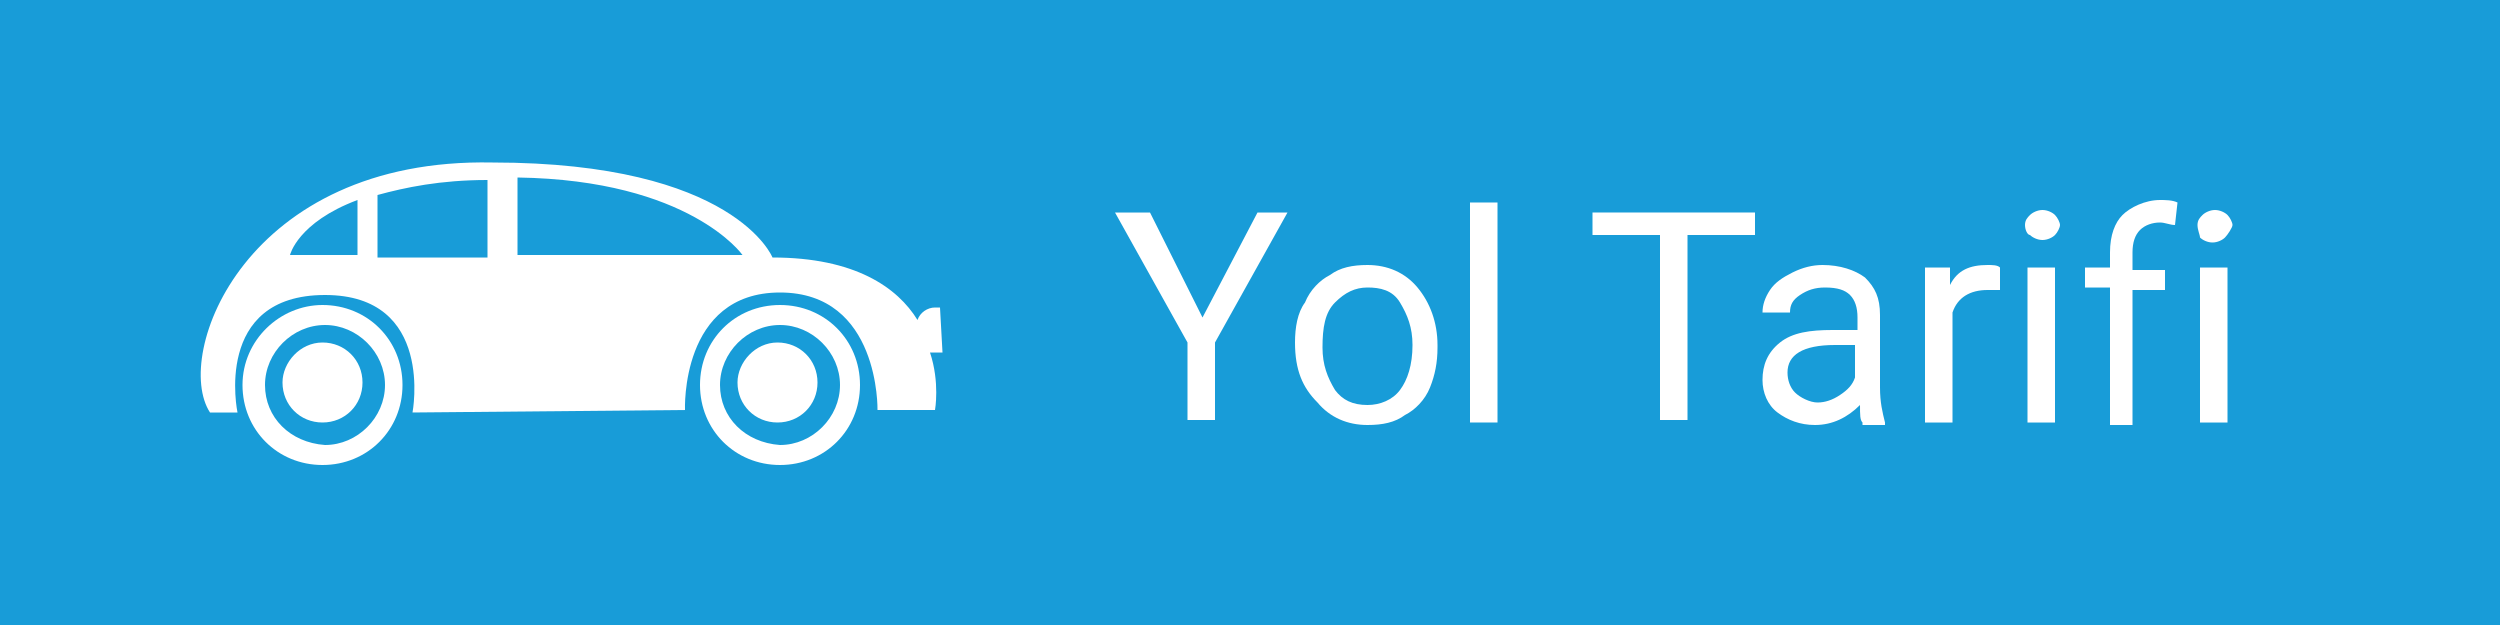
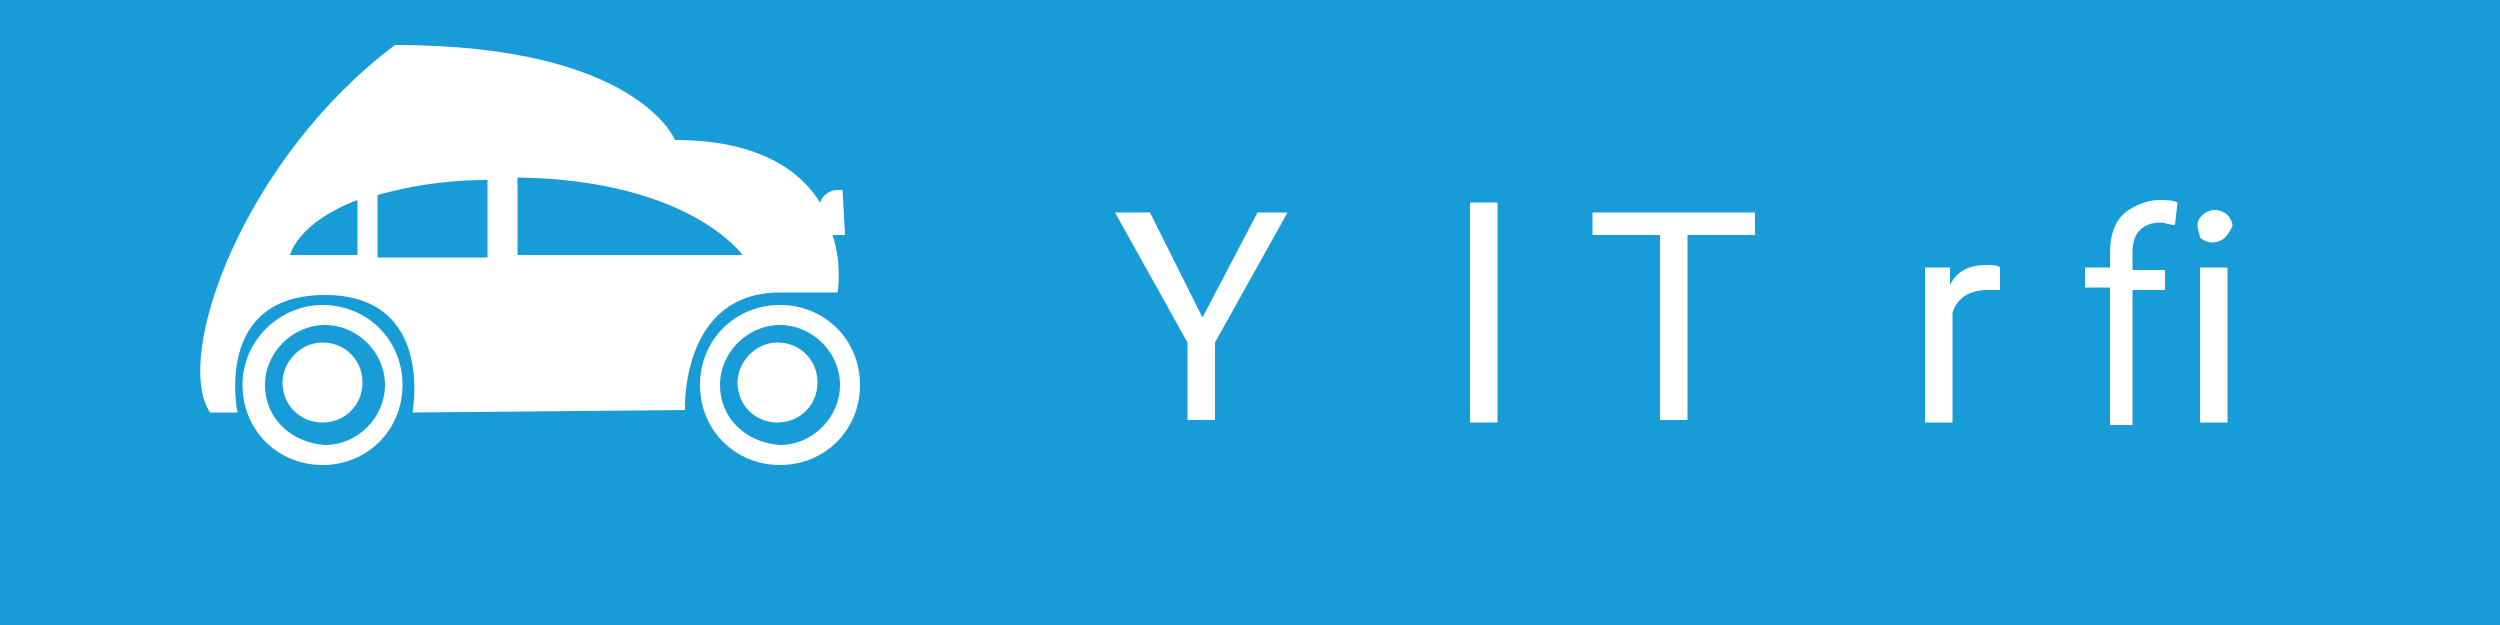
<svg xmlns="http://www.w3.org/2000/svg" id="katman_1" x="0px" y="0px" viewBox="0 0 100 25" style="enable-background:new 0 0 100 25;" xml:space="preserve">
  <style type="text/css">	.st0{fill:#189CD8;}	.st1{fill:#FFFFFF;}</style>
  <g>
    <rect x="0" y="-0.2" class="st0" width="100.1" height="25.4" />
    <g>
      <g>
        <path class="st1" d="M48.1,12.7l2.2-4.2h1.2l-2.9,5.2v3.1h-1.1v-3.1l-2.9-5.2H46L48.1,12.7z" />
-         <path class="st1" d="M51.8,13.7c0-0.6,0.1-1.2,0.4-1.6c0.2-0.5,0.6-0.9,1-1.1c0.4-0.3,0.9-0.4,1.5-0.4c0.8,0,1.5,0.3,2,0.9    c0.5,0.6,0.8,1.4,0.8,2.3v0.1c0,0.6-0.1,1.1-0.3,1.6c-0.2,0.5-0.6,0.9-1,1.1c-0.4,0.3-0.9,0.4-1.5,0.4c-0.8,0-1.5-0.3-2-0.9    C52.1,15.5,51.8,14.8,51.8,13.7L51.8,13.7z M52.9,13.9c0,0.7,0.2,1.2,0.5,1.7c0.3,0.4,0.7,0.6,1.3,0.6c0.5,0,1-0.2,1.3-0.6    c0.3-0.4,0.5-1,0.5-1.8c0-0.7-0.2-1.2-0.5-1.7s-0.8-0.6-1.3-0.6c-0.5,0-0.9,0.2-1.3,0.6C53,12.5,52.9,13.1,52.9,13.9z" />
        <path class="st1" d="M59.9,16.9h-1.1V8.1h1.1V16.9z" />
        <path class="st1" d="M70.2,9.4h-2.7v7.4h-1.1V9.4h-2.7V8.5h6.5V9.4z" />
-         <path class="st1" d="M74.5,16.9c-0.1-0.1-0.1-0.3-0.1-0.7c-0.5,0.5-1.1,0.8-1.8,0.8c-0.6,0-1.1-0.2-1.5-0.5    c-0.4-0.3-0.6-0.8-0.6-1.3c0-0.6,0.2-1.1,0.7-1.5c0.5-0.4,1.2-0.5,2.1-0.5h1v-0.5c0-0.4-0.1-0.7-0.3-0.9c-0.2-0.2-0.5-0.3-1-0.3    c-0.4,0-0.7,0.1-1,0.3c-0.3,0.2-0.4,0.4-0.4,0.7h-1.1c0-0.3,0.1-0.6,0.3-0.9c0.2-0.3,0.5-0.5,0.9-0.7s0.8-0.3,1.2-0.3    c0.7,0,1.3,0.2,1.7,0.5c0.4,0.4,0.6,0.8,0.6,1.5v2.9c0,0.6,0.1,1,0.2,1.4v0.1H74.5z M72.7,16.1c0.3,0,0.6-0.1,0.9-0.3    s0.5-0.4,0.6-0.7v-1.3h-0.8c-1.3,0-1.9,0.4-1.9,1.1c0,0.3,0.1,0.6,0.3,0.8S72.4,16.1,72.7,16.1z" />
        <path class="st1" d="M80,11.6c-0.2,0-0.3,0-0.5,0c-0.7,0-1.2,0.3-1.4,0.9v4.4H77v-6.2h1l0,0.7c0.3-0.6,0.8-0.8,1.5-0.8    c0.2,0,0.4,0,0.5,0.1V11.6z" />
-         <path class="st1" d="M81,9c0-0.2,0.1-0.3,0.2-0.4c0.1-0.1,0.3-0.2,0.5-0.2c0.2,0,0.4,0.1,0.5,0.2c0.1,0.1,0.2,0.3,0.2,0.4    s-0.1,0.3-0.2,0.4c-0.1,0.1-0.3,0.2-0.5,0.2c-0.2,0-0.4-0.1-0.5-0.2C81.1,9.4,81,9.2,81,9z M82.2,16.9h-1.1v-6.2h1.1V16.9z" />
        <path class="st1" d="M84.4,16.9v-5.4h-1v-0.8h1v-0.6c0-0.7,0.2-1.2,0.5-1.5S85.8,8,86.4,8c0.2,0,0.5,0,0.7,0.1l-0.1,0.9    c-0.2,0-0.4-0.1-0.6-0.1c-0.3,0-0.6,0.1-0.8,0.3c-0.2,0.2-0.3,0.5-0.3,0.9v0.7h1.3v0.8h-1.3v5.4H84.4z" />
        <path class="st1" d="M87.9,9c0-0.2,0.1-0.3,0.2-0.4c0.1-0.1,0.3-0.2,0.5-0.2c0.2,0,0.4,0.1,0.5,0.2c0.1,0.1,0.2,0.3,0.2,0.4    S89.1,9.4,89,9.5c-0.1,0.1-0.3,0.2-0.5,0.2c-0.2,0-0.4-0.1-0.5-0.2C88,9.4,87.9,9.2,87.9,9z M89.1,16.9H88v-6.2h1.1V16.9z" />
      </g>
    </g>
    <g>
      <g>
        <path class="st1" d="M12.9,13.7c0.9,0,1.6,0.7,1.6,1.6c0,0.9-0.7,1.6-1.6,1.6c-0.9,0-1.6-0.7-1.6-1.6    C11.3,14.5,12,13.7,12.9,13.7z" />
        <path class="st1" d="M9.7,15.4c0,1.8,1.4,3.2,3.2,3.2c1.8,0,3.2-1.4,3.2-3.2s-1.4-3.2-3.2-3.2C11.2,12.2,9.7,13.6,9.7,15.4z     M10.6,15.4c0-1.3,1.1-2.4,2.4-2.4c1.3,0,2.4,1.1,2.4,2.4c0,1.3-1.1,2.4-2.4,2.4C11.6,17.7,10.6,16.7,10.6,15.4z" />
      </g>
      <g>
        <path class="st1" d="M31.1,13.7c0.9,0,1.6,0.7,1.6,1.6c0,0.9-0.7,1.6-1.6,1.6c-0.9,0-1.6-0.7-1.6-1.6    C29.5,14.5,30.2,13.7,31.1,13.7z" />
        <path class="st1" d="M28,15.4c0,1.8,1.4,3.2,3.2,3.2c1.8,0,3.2-1.4,3.2-3.2s-1.4-3.2-3.2-3.2C29.4,12.2,28,13.6,28,15.4z     M28.8,15.4c0-1.3,1.1-2.4,2.4-2.4c1.3,0,2.4,1.1,2.4,2.4c0,1.3-1.1,2.4-2.4,2.4C29.8,17.7,28.8,16.7,28.8,15.4z" />
      </g>
-       <path class="st1" d="M8.4,16.5h1.1c0,0-1-4.7,3.5-4.7c4.4,0,3.5,4.7,3.5,4.7l10.9-0.1c0,0-0.2-4.7,3.8-4.7c4,0,3.9,4.7,3.9,4.7   h2.3c0,0,0.2-1.1-0.2-2.3c0.1,0,0.2,0,0.3,0c0.1,0,0.1,0,0.2,0l-0.1-1.8c-0.1,0-0.1,0-0.2,0c-0.3,0-0.6,0.2-0.7,0.5   c-0.8-1.3-2.5-2.5-5.8-2.5c0,0-1.5-3.8-11.2-3.8C9.8,6.3,6.9,14.2,8.4,16.5z M20.7,7.1c6.9,0.1,9,3.1,9,3.1h-9V7.1z M15.1,7.8   c1.1-0.3,2.5-0.6,4.4-0.6v3.1h-4.4V7.8z M11.6,10.2c0,0,0.3-1.3,2.7-2.2v2.2H11.6z" />
+       <path class="st1" d="M8.4,16.5h1.1c0,0-1-4.7,3.5-4.7c4.4,0,3.5,4.7,3.5,4.7l10.9-0.1c0,0-0.2-4.7,3.8-4.7h2.3c0,0,0.2-1.1-0.2-2.3c0.1,0,0.2,0,0.3,0c0.1,0,0.1,0,0.2,0l-0.1-1.8c-0.1,0-0.1,0-0.2,0c-0.3,0-0.6,0.2-0.7,0.5   c-0.8-1.3-2.5-2.5-5.8-2.5c0,0-1.5-3.8-11.2-3.8C9.8,6.3,6.9,14.2,8.4,16.5z M20.7,7.1c6.9,0.1,9,3.1,9,3.1h-9V7.1z M15.1,7.8   c1.1-0.3,2.5-0.6,4.4-0.6v3.1h-4.4V7.8z M11.6,10.2c0,0,0.3-1.3,2.7-2.2v2.2H11.6z" />
    </g>
  </g>
</svg>